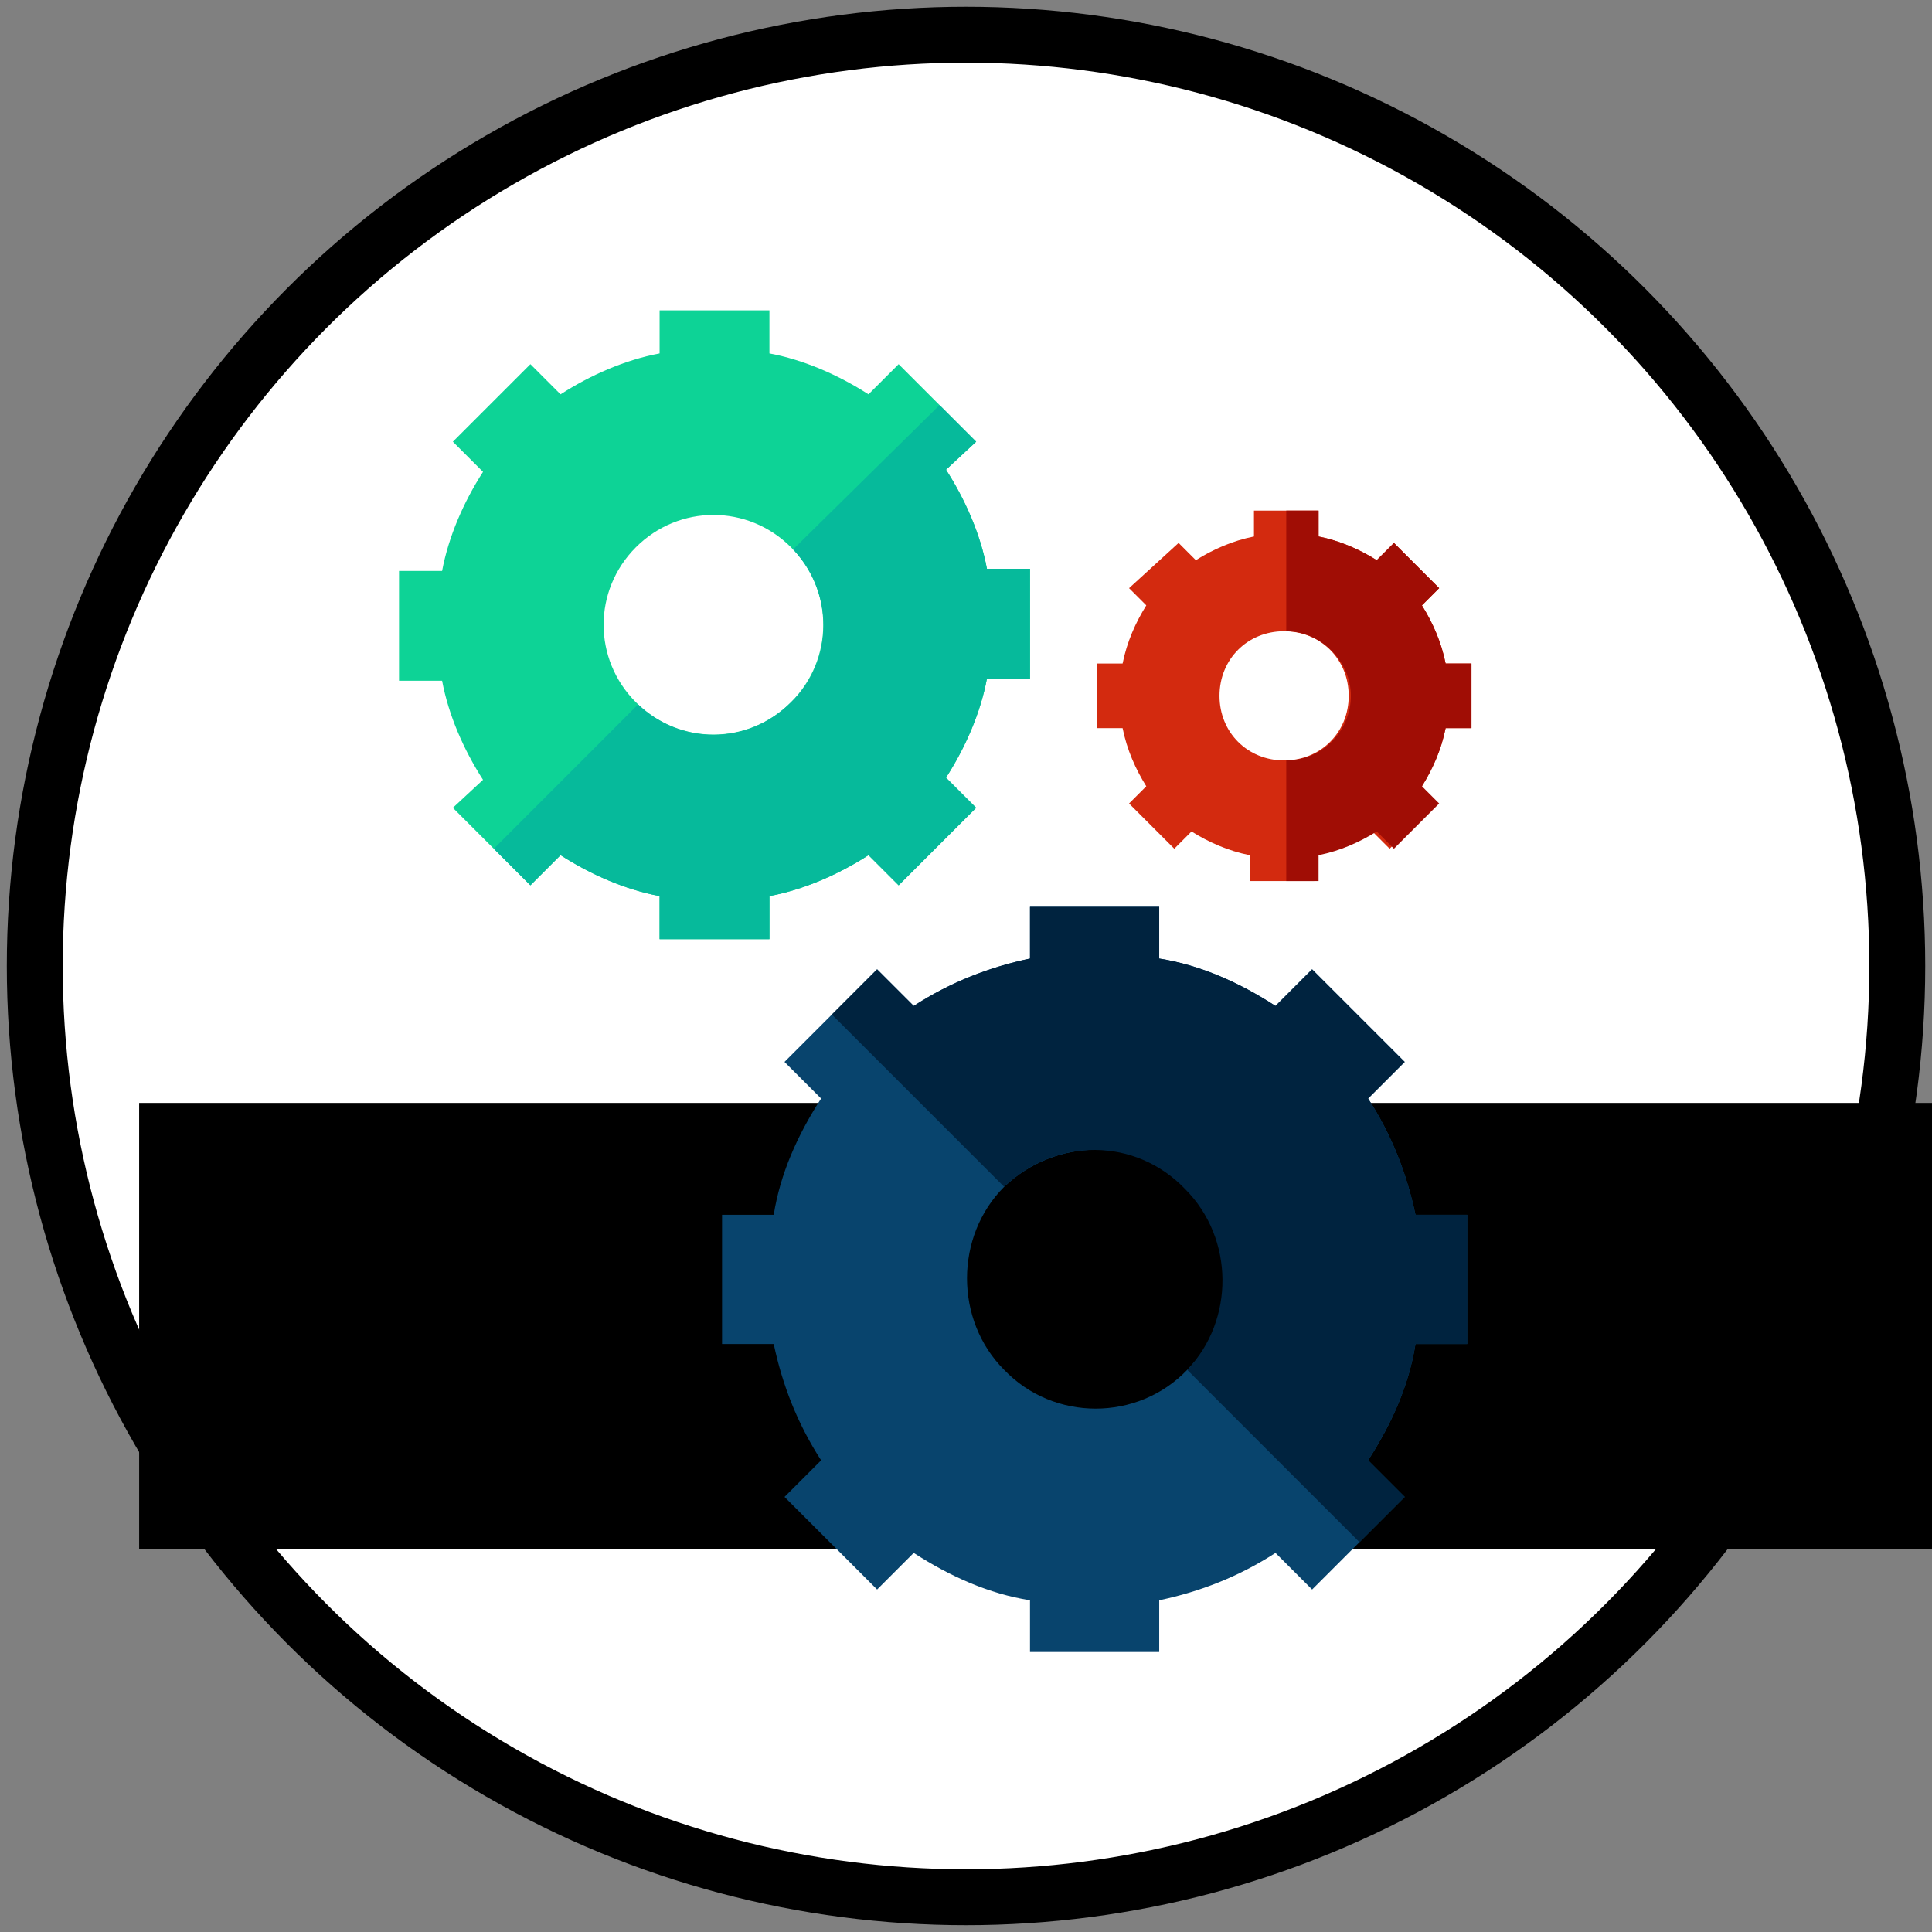
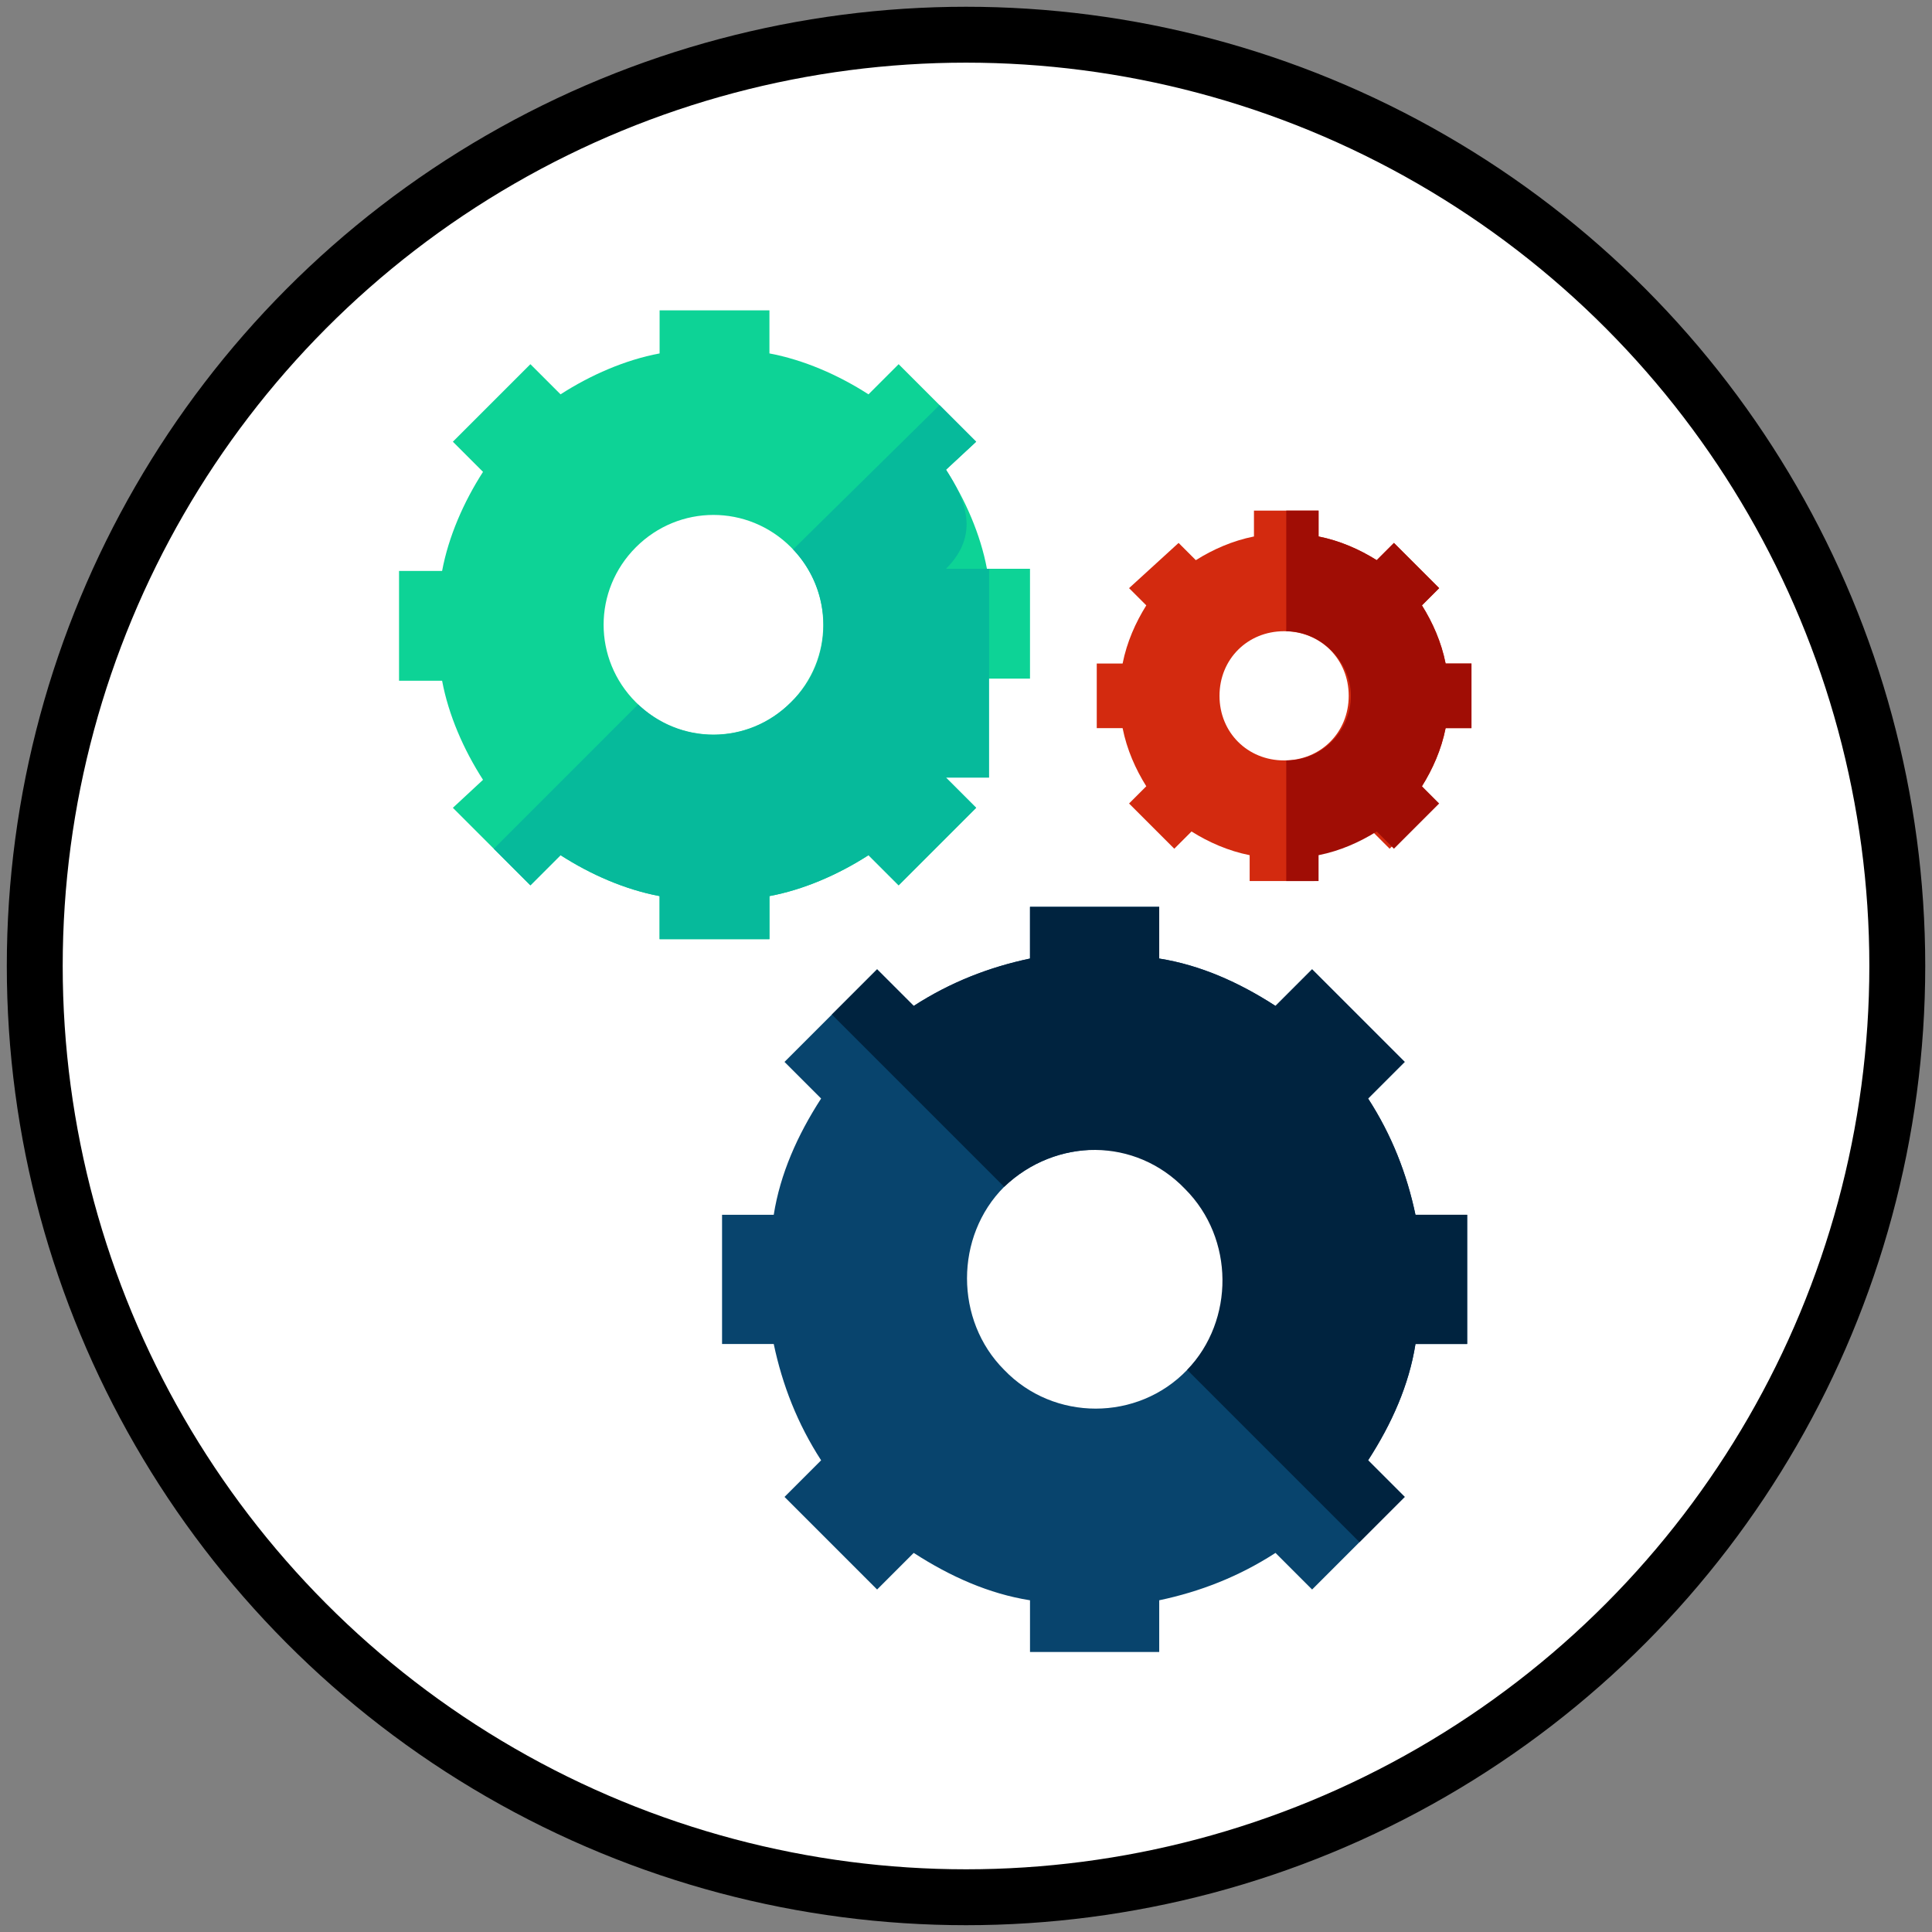
<svg xmlns="http://www.w3.org/2000/svg" xmlns:ns1="http://www.inkscape.org/namespaces/inkscape" xmlns:ns2="http://sodipodi.sourceforge.net/DTD/sodipodi-0.dtd" xmlns:ns3="http://www.openswatchbook.org/uri/2009/osb" width="190mm" height="190mm" viewBox="0 0 673.228 673.228" id="svg2" version="1.1" ns1:version="0.92.4 (5da689c313, 2019-01-14)" ns2:docname="procesos.svg">
  <rect x="0" y="0" width="673.228" height="673.228" fill="#808080" stroke="none" />
  <defs id="defs4">
    <linearGradient id="linearGradient5584" ns3:paint="solid">
      <stop style="stop-color:#000000;stop-opacity:1;" offset="0" id="stop5586" />
    </linearGradient>
  </defs>
  <ns2:namedview id="base" pagecolor="#ffffff" bordercolor="#666666" borderopacity="1.0" ns1:pageopacity="0.0" ns1:pageshadow="2" ns1:zoom="0.49497475" ns1:cx="-84.817395" ns1:cy="340.73614" ns1:document-units="px" ns1:current-layer="layer1" showgrid="false" showguides="true" ns1:guide-bbox="true" ns1:window-width="1600" ns1:window-height="837" ns1:window-x="-8" ns1:window-y="-8" ns1:window-maximized="1">
    <ns2:guide position="-747.513,1220.264" orientation="-0.707,0.707" id="guide5689" ns1:locked="false" />
  </ns2:namedview>
  <g ns1:label="Capa 1" ns1:groupmode="layer" id="layer1" transform="translate(0,-379.134)">
    <g id="g4234">
      <g id="g4231">
        <circle style="opacity:1;fill:#ffffff;fill-rule:evenodd;stroke:#000000;stroke-width:19.478;stroke-linecap:butt;stroke-linejoin:miter;stroke-miterlimit:4;stroke-dasharray:none;stroke-opacity:1;fill-opacity:1" id="path3338" cx="336.622" cy="715.74" r="324.511" />
      </g>
    </g>
    <flowRoot xml:space="preserve" id="flowRoot5679" style="font-style:normal;font-weight:normal;line-height:0.01%;font-family:sans-serif;letter-spacing:0px;word-spacing:0px;fill:#000000;fill-opacity:1;stroke:none;stroke-width:1px;stroke-linecap:butt;stroke-linejoin:miter;stroke-opacity:1">
      <flowRegion id="flowRegion5681">
-         <rect id="rect5683" width="658.619" height="155.563" x="48.487" y="763.459" />
-       </flowRegion>
+         </flowRegion>
      <flowPara id="flowPara5685" style="font-size:40px;line-height:1.25"> </flowPara>
    </flowRoot>
    <g id="g1043" transform="matrix(0.938,0,0,0.938,92.149,487.281)">
      <path id="path973" d="m 235.6,213.6 28.8,-28.8 -11.2,-11.2 c 7.2,-11.2 12.8,-24 15.2,-36.8 h 16 V 96 h -16 C 266,83.2 260.4,70.4 253.2,59.2 L 264.4,48.8 235.6,20 224.4,31.2 C 213.2,24 200.4,18.4 187.6,16 V 0 H 146.8 V 16 C 134,18.4 121.2,24 110,31.2 L 98.8,20 70,48.8 81.2,60 C 74,71.2 68.4,84 66,96.8 H 50 v 40.8 h 16 c 2.4,12.8 8,25.6 15.2,36.8 L 70,184.8 98.8,213.6 110,202.4 c 11.2,7.2 24,12.8 36.8,15.2 v 16 h 40.8 v -16 c 12.8,-2.4 25.6,-8 36.8,-15.2 z m -97.6,-68 c -16,-16 -16,-41.6 0,-57.6 16,-16 41.6,-16 57.6,0 16,16 16,41.6 0,57.6 -16,16 -41.6,16 -57.6,0 z" style="fill:#0dd396" ns1:connector-curvature="0" />
-       <path id="path975" d="m 253.2,173.6 c 7.2,-11.2 12.8,-24 15.2,-36.8 h 16 V 96 h -16 C 266,83.2 260.4,70.4 253.2,59.2 L 264.4,48.8 250.8,35.2 196.4,88.8 c 15.2,16 15.2,41.6 -0.8,56.8 -16,16 -40.8,16 -56.8,0.8 L 85.2,200 98.8,213.6 110,202.4 c 11.2,7.2 24,12.8 36.8,15.2 v 16 h 40.8 v -16 c 12.8,-2.4 25.6,-8 36.8,-15.2 l 11.2,11.2 28.8,-28.8 z" style="fill:#06ba9b" ns1:connector-curvature="0" />
+       <path id="path975" d="m 253.2,173.6 h 16 V 96 h -16 C 266,83.2 260.4,70.4 253.2,59.2 L 264.4,48.8 250.8,35.2 196.4,88.8 c 15.2,16 15.2,41.6 -0.8,56.8 -16,16 -40.8,16 -56.8,0.8 L 85.2,200 98.8,213.6 110,202.4 c 11.2,7.2 24,12.8 36.8,15.2 v 16 h 40.8 v -16 c 12.8,-2.4 25.6,-8 36.8,-15.2 l 11.2,11.2 28.8,-28.8 z" style="fill:#06ba9b" ns1:connector-curvature="0" />
      <path id="path977" d="m 423.6,279.2 -34.4,-34.4 -13.6,13.6 c -13.6,-8.8 -28,-15.2 -43.2,-17.6 v -19.2 h -48 v 19.2 c -15.2,3.2 -29.6,8.8 -43.2,17.6 l -13.6,-13.6 -34.4,34.4 13.6,13.6 c -8.8,13.6 -15.2,28 -17.6,43.2 H 170 v 48 h 19.2 c 3.2,15.2 8.8,29.6 17.6,43.2 l -13.6,13.6 34.4,34.4 13.6,-13.6 c 13.6,8.8 28,15.2 43.2,17.6 v 19.2 h 48 v -19.2 c 15.2,-3.2 29.6,-8.8 43.2,-17.6 l 13.6,13.6 34.4,-34.4 -13.6,-13.6 c 8.8,-13.6 15.2,-28 17.6,-43.2 h 19.2 v -48 h -19.2 c -3.2,-15.2 -8.8,-29.6 -17.6,-43.2 z m -80.8,114.4 c -18.4,19.2 -49.6,19.2 -68,0 -18.4,-18.4 -18.4,-49.6 0,-68 19.2,-18.4 49.6,-18.4 68,0 18.4,19.2 18.4,49.6 0,68 z" style="fill:#08446d" ns1:connector-curvature="0" />
      <path id="path979" d="m 375.6,258.4 c -13.6,-8.8 -28,-15.2 -43.2,-17.6 v -19.2 h -48 v 19.2 c -15.2,3.2 -29.6,8.8 -43.2,17.6 l -13.6,-13.6 -16.8,16.8 64,64 c 19.2,-18.4 48.8,-18.4 67.2,0.8 18.4,18.4 18.4,48.8 0.8,67.2 l 64,64 16.8,-16.8 -13.6,-13.6 c 8.8,-13.6 15.2,-28 17.6,-43.2 h 19.2 v -48 h -19.2 c -3.2,-15.2 -8.8,-29.6 -17.6,-43.2 l 13.6,-13.6 -34.4,-34.4 z" style="fill:#00233f" ns1:connector-curvature="0" />
      <path id="path981" d="m 448.4,155.2 v -24 h -9.6 c -1.6,-8 -4.8,-15.2 -8.8,-21.6 l 6.4,-6.4 -16.8,-16.8 -6.4,6.4 c -6.4,-4 -13.6,-7.2 -21.6,-8.8 v -9.6 h -24 V 84 c -8,1.6 -15.2,4.8 -21.6,8.8 l -6.4,-6.4 -18.4,16.8 6.4,6.4 c -4,6.4 -7.2,13.6 -8.8,21.6 h -9.6 v 24 h 9.6 c 1.6,8 4.8,15.2 8.8,21.6 l -6.4,6.4 16.8,16.8 6.4,-6.4 c 6.4,4 13.6,7.2 21.6,8.8 v 9.6 h 24 v -9.6 c 8,-1.6 15.2,-4.8 21.6,-8.8 l 6.4,6.4 16.8,-16.8 -4.8,-6.4 c 4,-6.4 7.2,-13.6 8.8,-21.6 z m -69.6,12 c -13.6,0 -24,-10.4 -24,-24 0,-13.6 10.4,-24 24,-24 13.6,0 24,10.4 24,24 0,13.6 -10.4,24 -24,24 z" style="fill:#d32a0f" ns1:connector-curvature="0" />
      <path id="path983" d="m 438.8,131.2 c -1.6,-8 -4.8,-15.2 -8.8,-21.6 l 6.4,-6.4 -16.8,-16.8 -6.4,6.4 c -6.4,-4 -13.6,-7.2 -21.6,-8.8 v -9.6 h -12 v 44.8 c 12.8,0 24,11.2 24,24 0,12.8 -10.4,24 -24,24 V 212 h 12 v -9.6 c 8,-1.6 15.2,-4.8 21.6,-8.8 l 6.4,6.4 16.8,-16.8 -6.4,-6.4 c 4,-6.4 7.2,-13.6 8.8,-21.6 h 9.6 v -24 z" style="fill:#a00d05" ns1:connector-curvature="0" />
      <g id="g985">
</g>
      <g id="g987">
</g>
      <g id="g989">
</g>
      <g id="g991">
</g>
      <g id="g993">
</g>
      <g id="g995">
</g>
      <g id="g997">
</g>
      <g id="g999">
</g>
      <g id="g1001">
</g>
      <g id="g1003">
</g>
      <g id="g1005">
</g>
      <g id="g1007">
</g>
      <g id="g1009">
</g>
      <g id="g1011">
</g>
      <g id="g1013">
</g>
    </g>
  </g>
</svg>